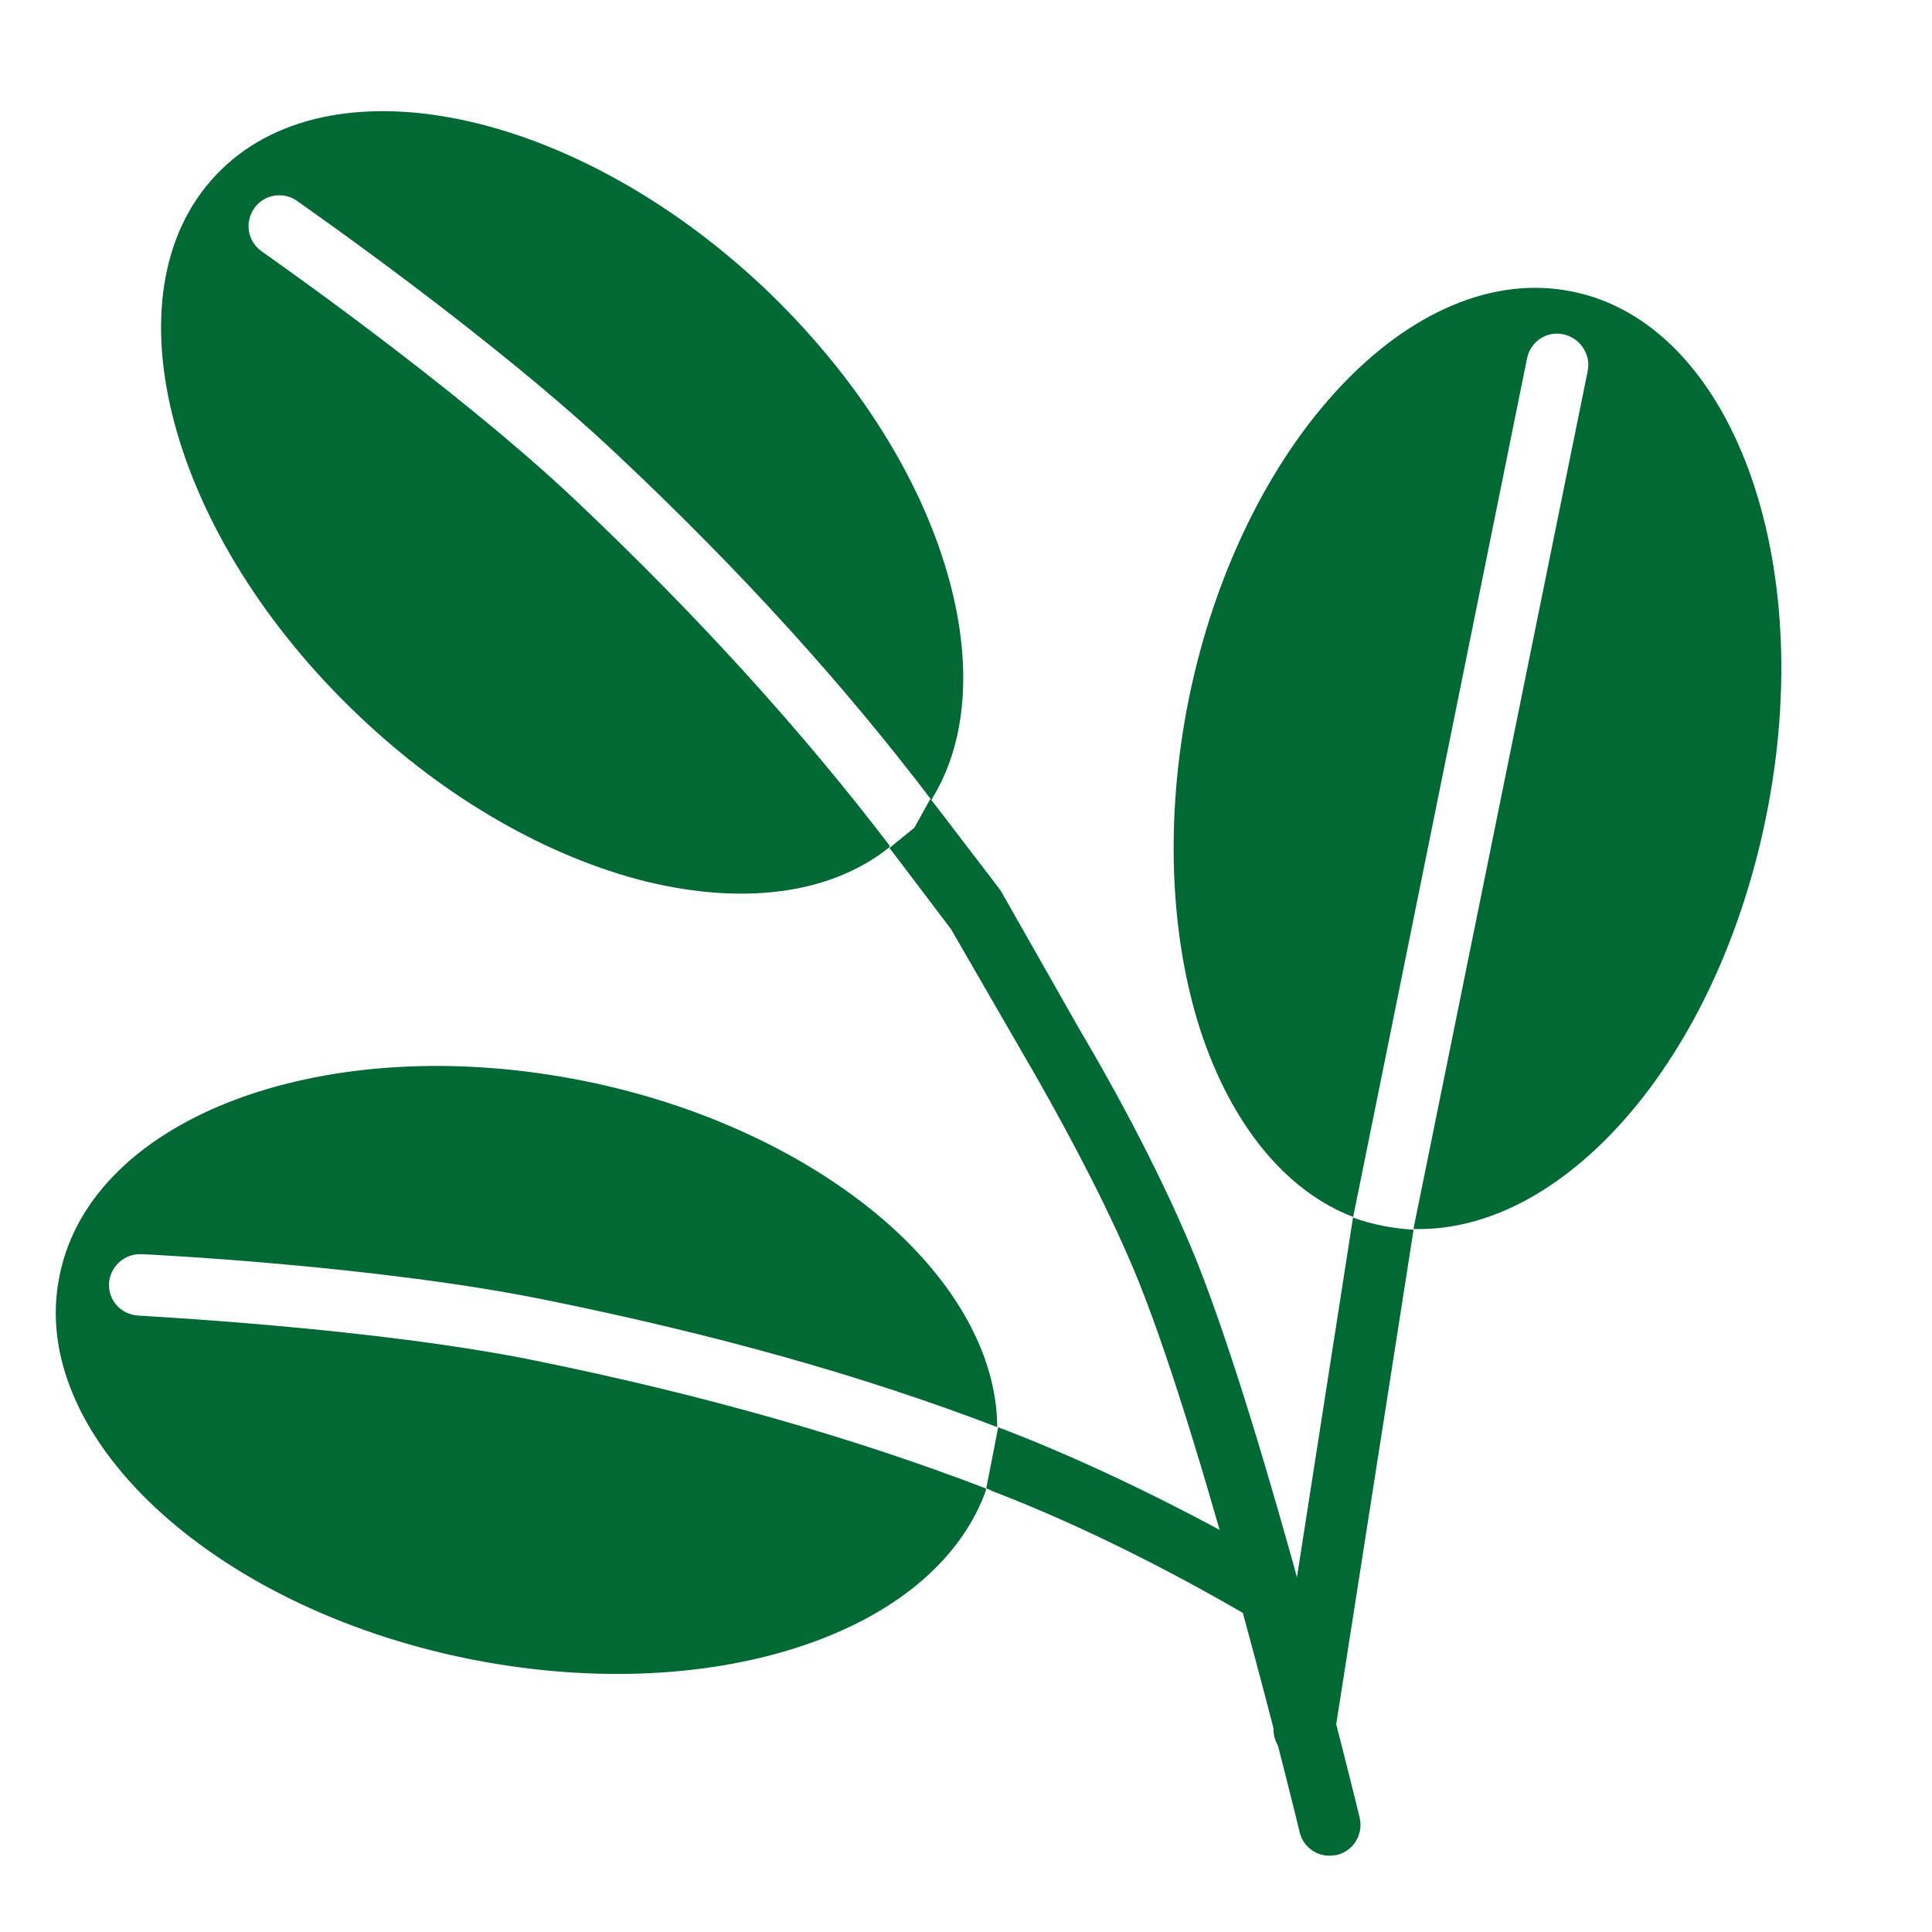
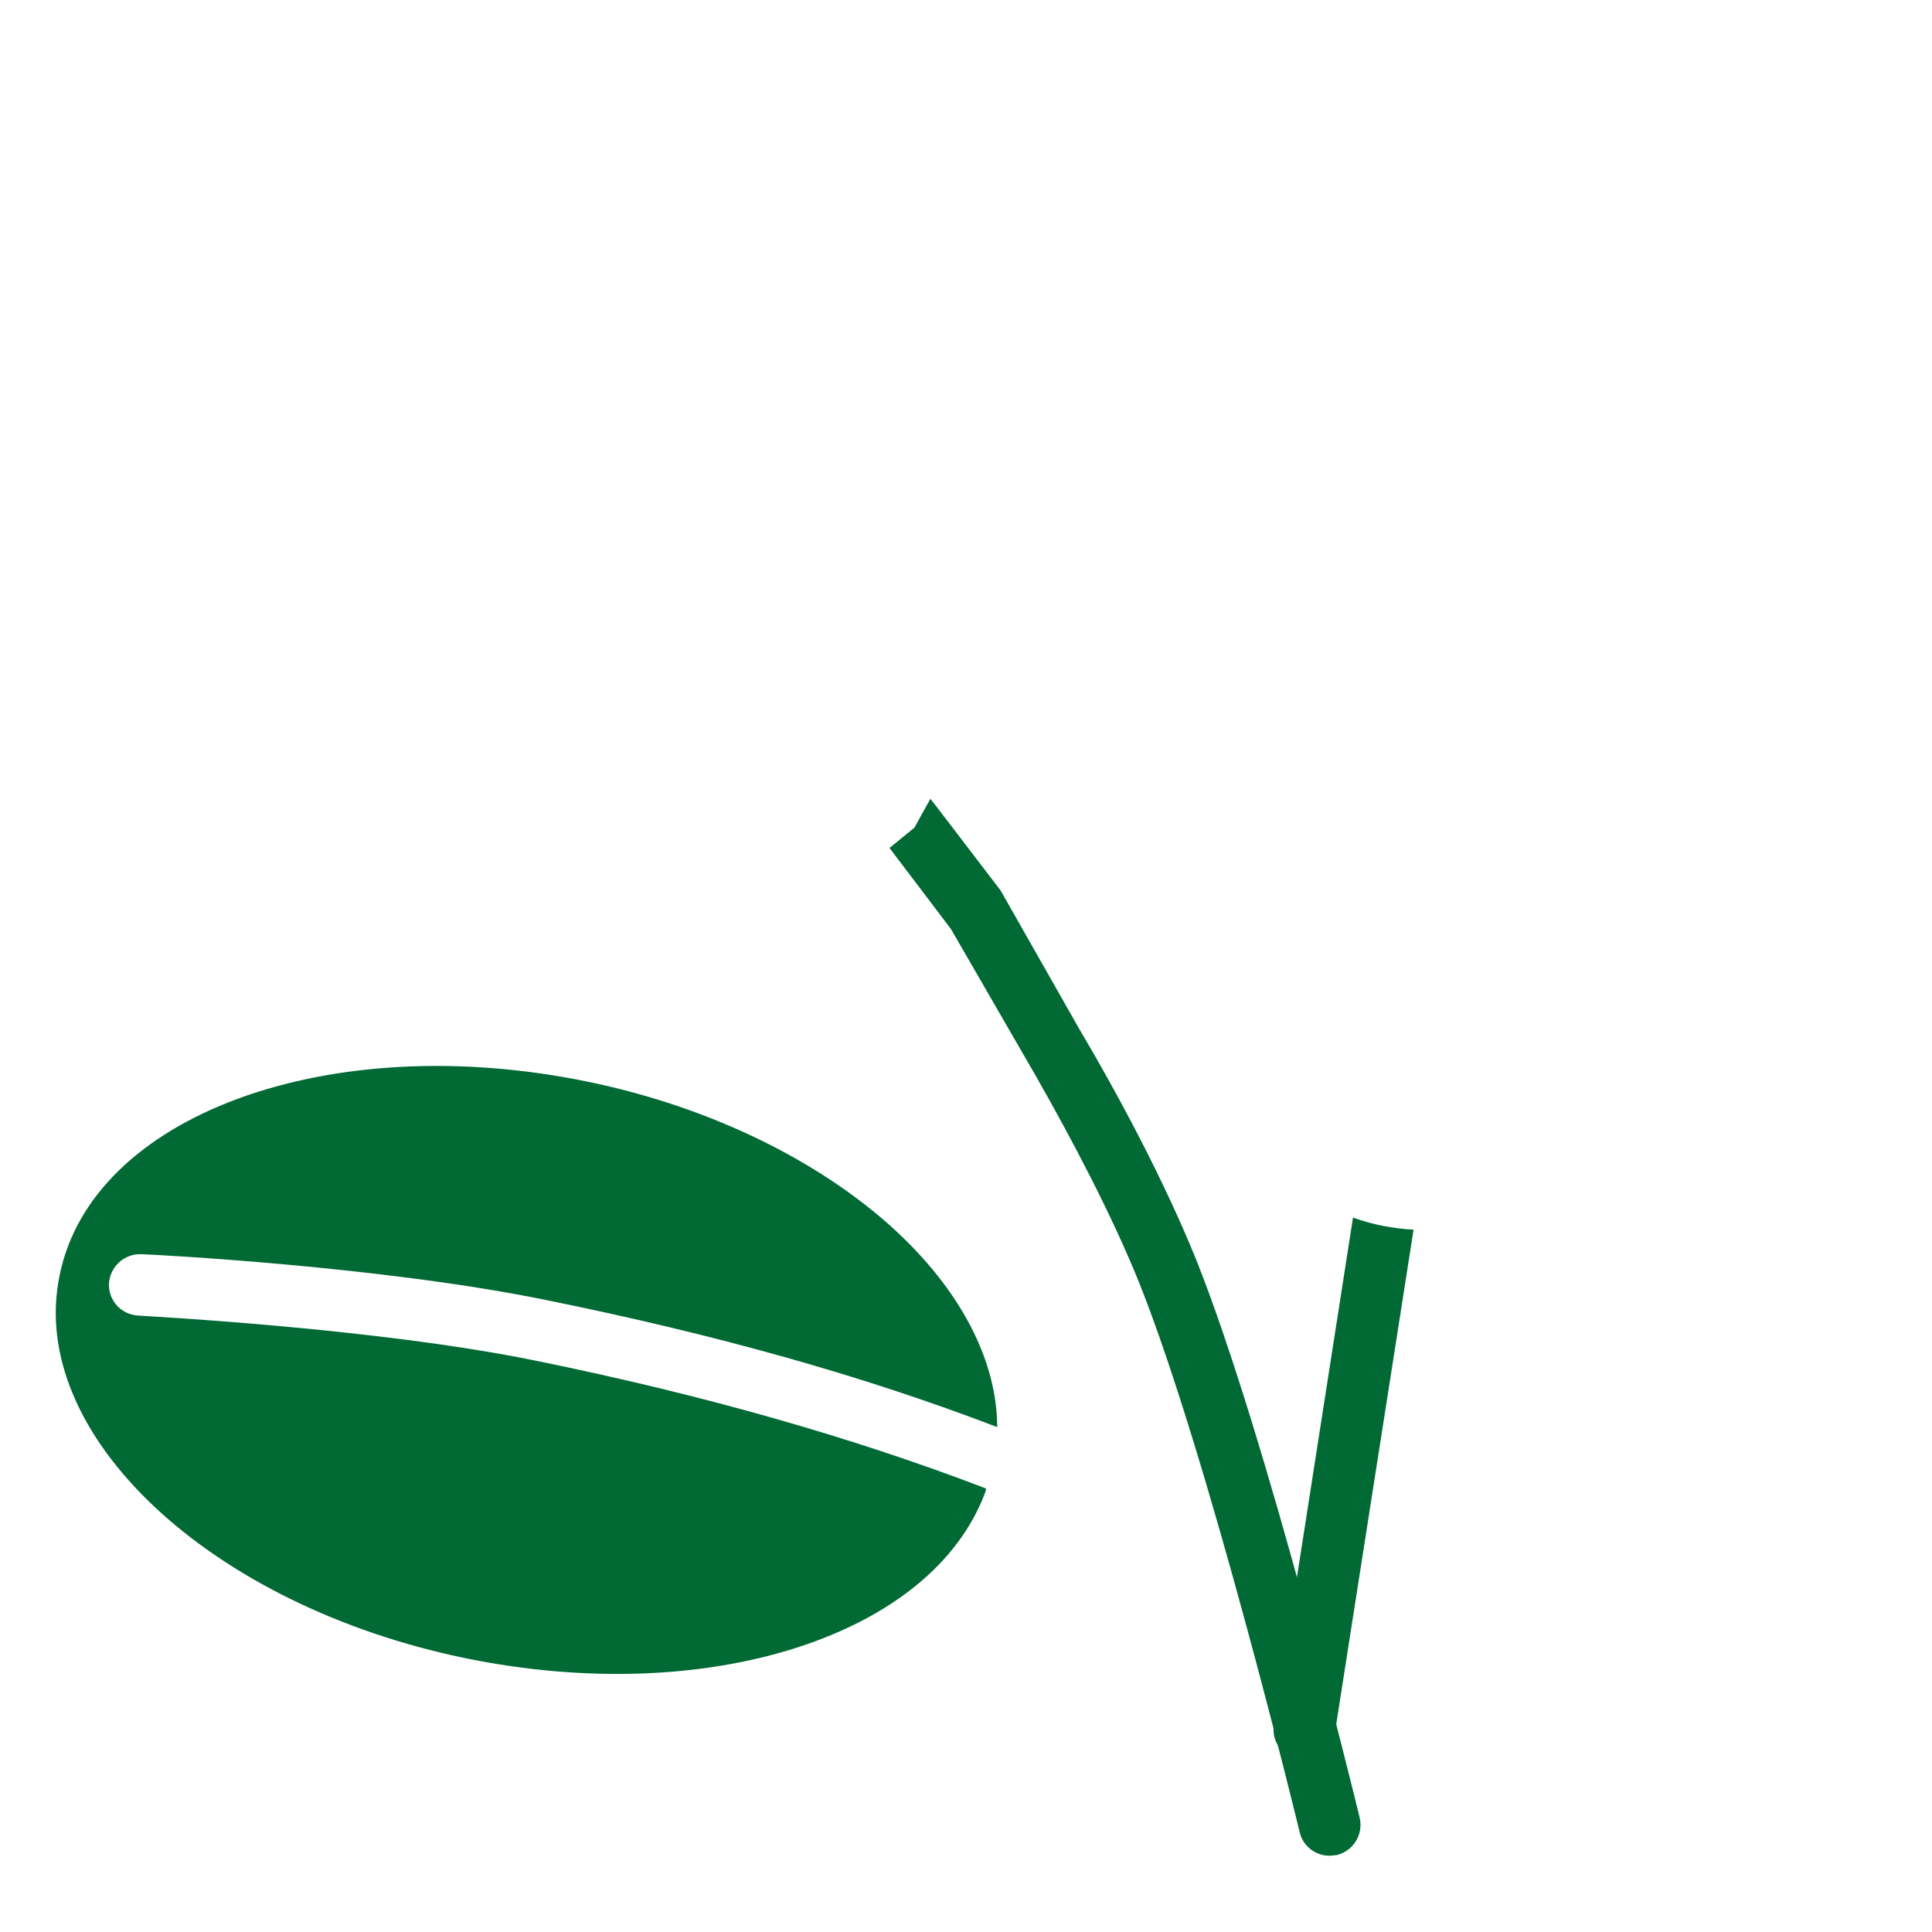
<svg xmlns="http://www.w3.org/2000/svg" version="1.1" id="レイヤー_1" x="0px" y="0px" width="35px" height="35px" viewBox="0 0 35 35" enable-background="new 0 0 35 35" xml:space="preserve">
  <g>
    <g>
      <path fill="#006934" d="M18.065,25.853v-0.042c-0.021-1.262-0.746-2.571-2.036-3.693c-1.384-1.198-3.315-2.104-5.425-2.531    c-4.673-0.949-8.941,0.624-9.524,3.518c-0.598,2.873,2.719,5.993,7.392,6.943c2.12,0.428,4.237,0.36,5.985-0.207    c1.711-0.554,2.9-1.534,3.376-2.765l0.032-0.092l-0.009-0.021c-2.417-0.927-5.147-1.702-8.146-2.312    c-2.948-0.603-7.162-0.81-7.201-0.818c-0.319-0.016-0.549-0.278-0.535-0.584c0.021-0.305,0.282-0.546,0.598-0.528    c0.169,0.006,4.332,0.213,7.369,0.84C12.955,24.174,15.62,24.916,18.065,25.853" />
-       <path fill="#006934" d="M23.073,29.549c-1.625-0.98-3.431-1.899-5.09-2.534c-0.029-0.016-0.076-0.037-0.116-0.053l0.217-1.109    c0.031,0.019,0.06,0.029,0.086,0.036c1.579,0.606,3.363,1.479,4.985,2.419L23.073,29.549z" />
    </g>
-     <path fill="#006934" d="M16.876,14.495l0.021-0.047c0.653-1.073,0.728-2.562,0.224-4.2c-0.536-1.756-1.705-3.539-3.272-5.028   c-3.456-3.264-7.91-4.196-9.935-2.05c-2.027,2.135-0.862,6.537,2.602,9.81c1.564,1.489,3.412,2.547,5.19,2.99   c1.747,0.424,3.277,0.231,4.328-0.56l0.08-0.062l0.004-0.026c-1.57-2.059-3.47-4.16-5.698-6.265   C8.225,6.982,4.771,4.579,4.743,4.555c-0.259-0.18-0.314-0.527-0.139-0.778c0.167-0.253,0.527-0.314,0.774-0.14   c0.141,0.104,3.562,2.479,5.814,4.609C13.435,10.357,15.292,12.409,16.876,14.495" />
    <g>
-       <path fill="#006934" d="M27.663,6.495l-3.149,15.551c-1.223-0.469-2.206-1.671-2.768-3.382c-0.56-1.739-0.639-3.862-0.213-5.987    c0.946-4.668,4.056-7.98,6.946-7.396c2.891,0.579,4.464,4.85,3.515,9.516c-0.431,2.126-1.316,4.046-2.522,5.435    c-1.182,1.357-2.544,2.069-3.866,2.032l3.159-15.555c0.054-0.299-0.147-0.59-0.442-0.652C28.02,5.989,27.724,6.189,27.663,6.495z" />
      <path fill="#006934" d="M24.511,22.057c0.347,0.128,0.725,0.199,1.097,0.22l-1.433,9.163c-0.056,0.303-0.356,0.501-0.661,0.444    c-0.296-0.066-0.496-0.362-0.431-0.665L24.511,22.057L24.511,22.057z" />
    </g>
    <path fill="#006934" d="M17.229,16.833c-0.494-0.656-0.881-1.161-1.115-1.471l0.451-0.368l0.29-0.523   c0.026,0.029,0.501,0.652,1.272,1.661l1.408,2.479c0.77,1.303,1.559,2.794,2.133,4.204c1.278,3.198,2.896,9.827,2.963,10.112   c0.073,0.3-0.111,0.601-0.406,0.677c-0.018,0.006-0.041,0.006-0.056,0.006c-0.281,0.05-0.557-0.139-0.622-0.41   c-0.018-0.075-1.659-6.838-2.915-9.976c-0.492-1.214-1.191-2.545-1.867-3.732L17.229,16.833z" />
  </g>
</svg>